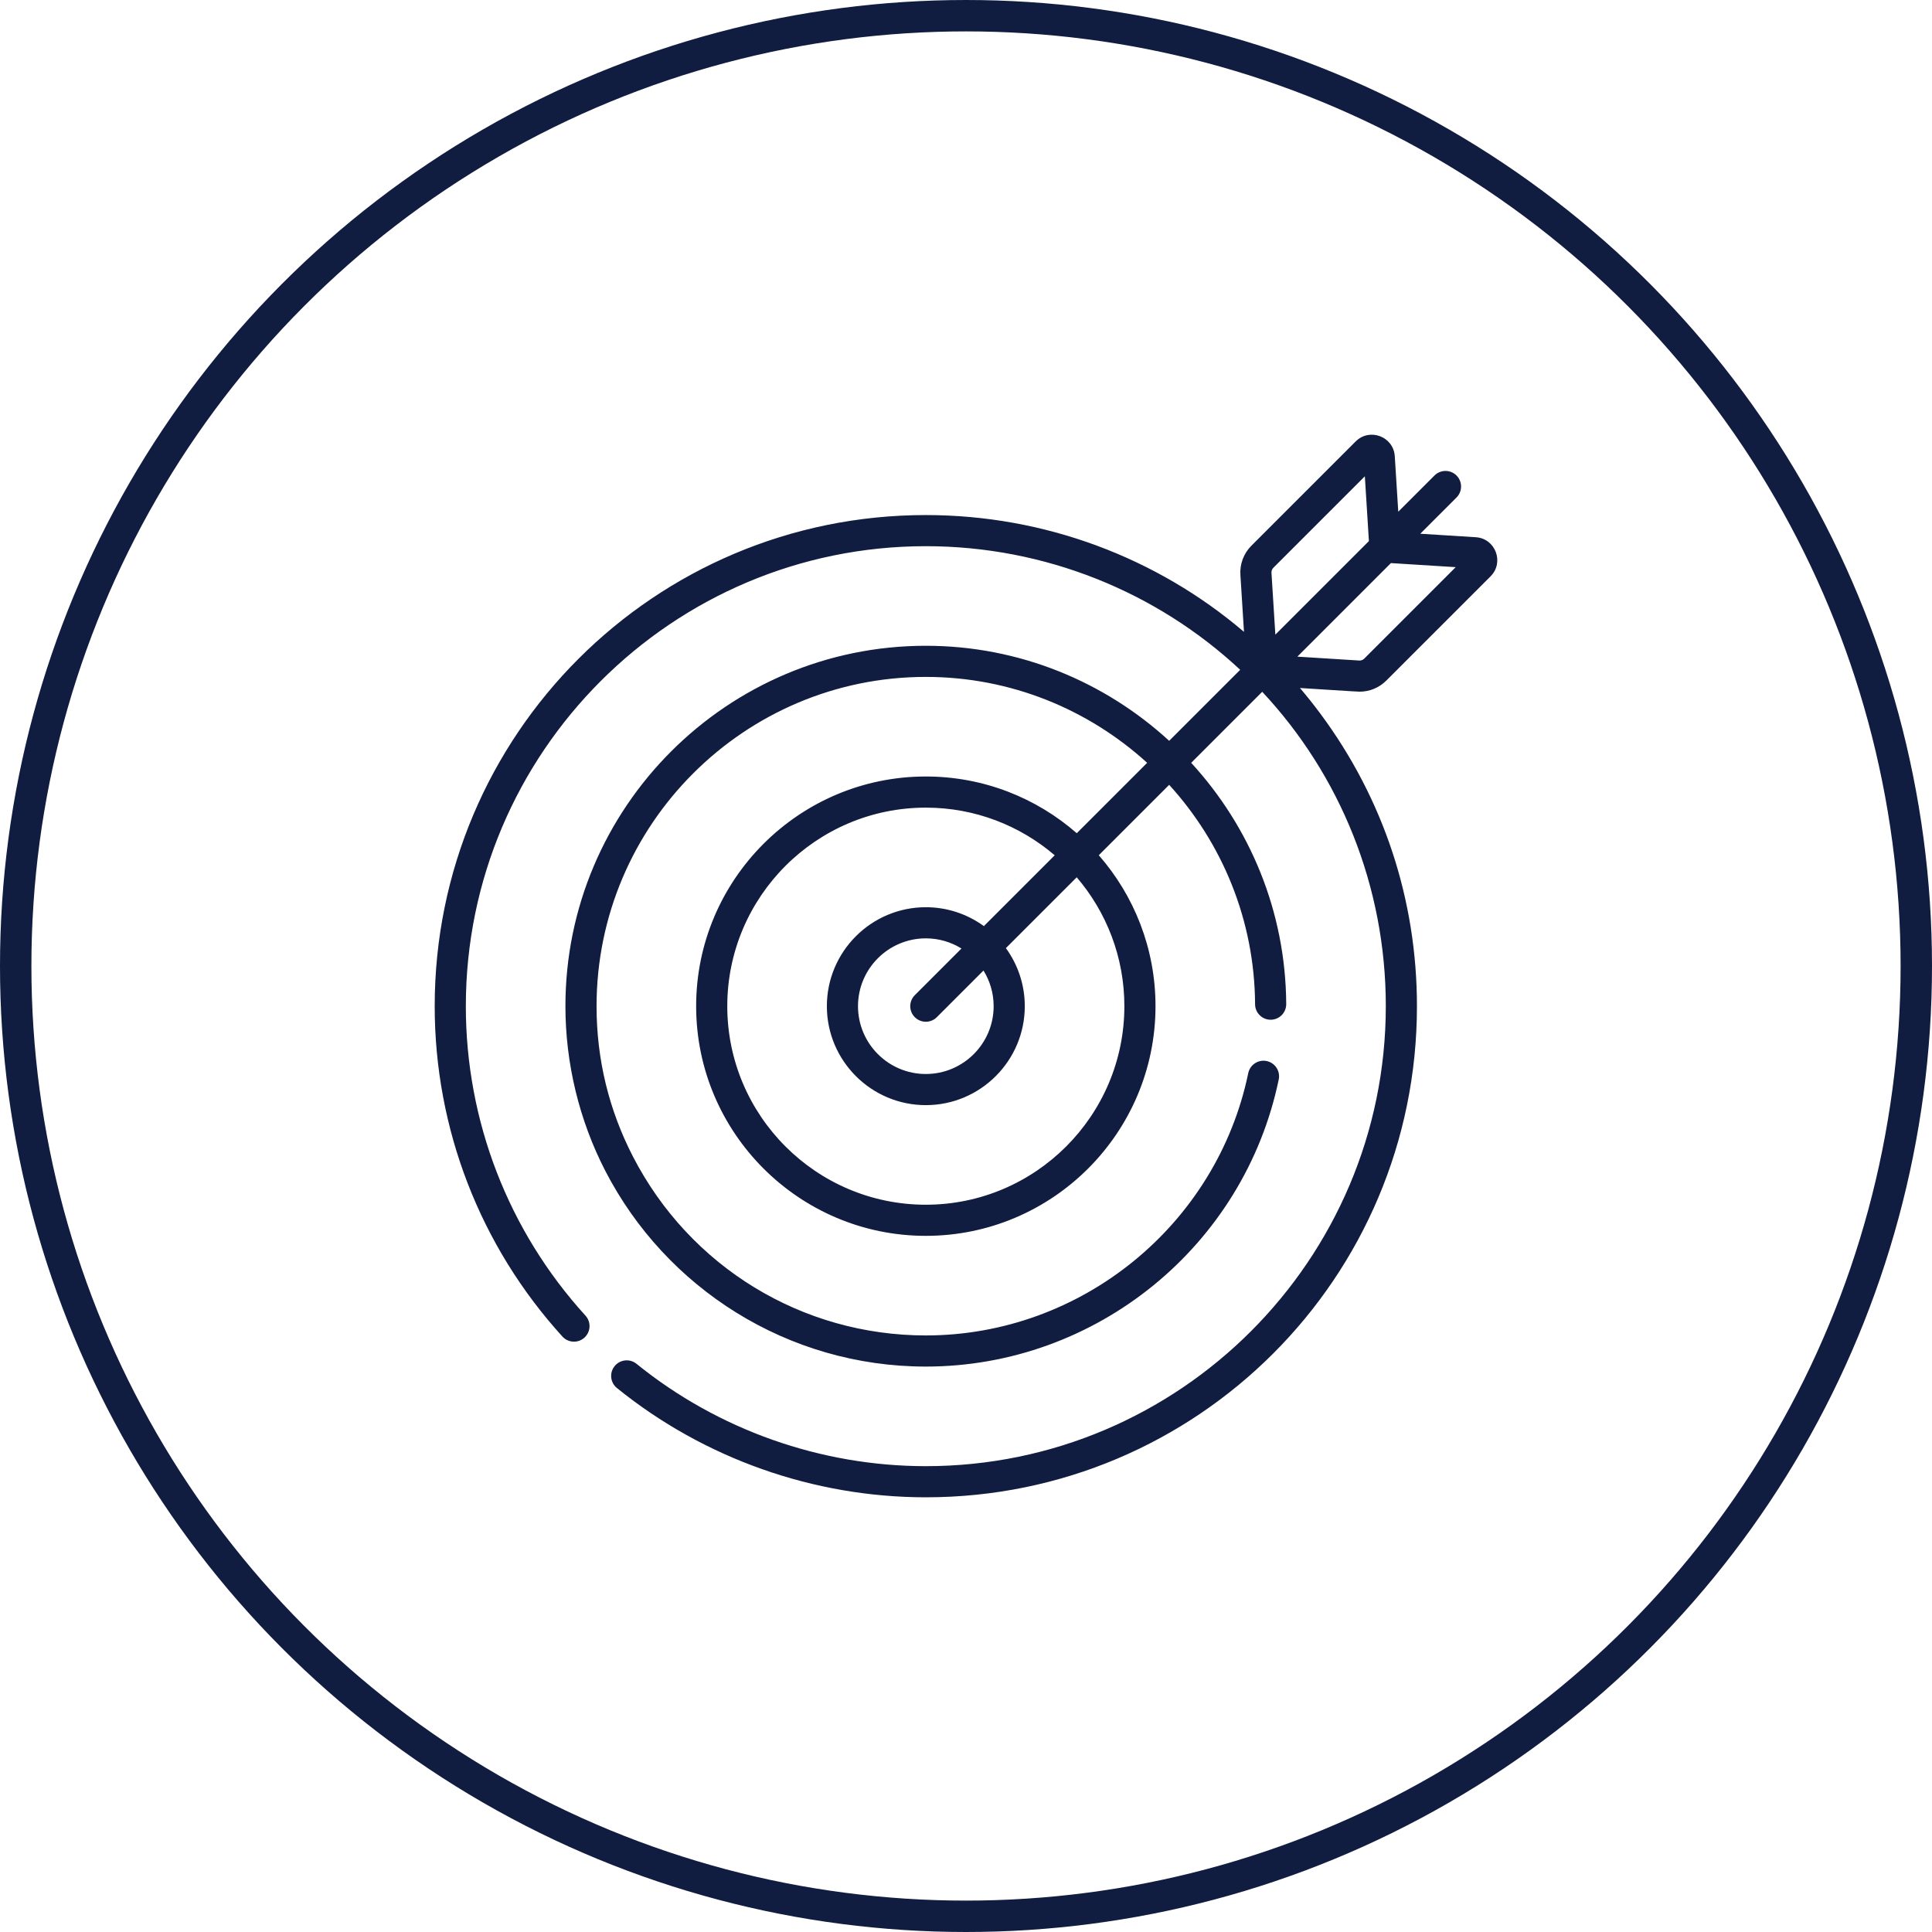
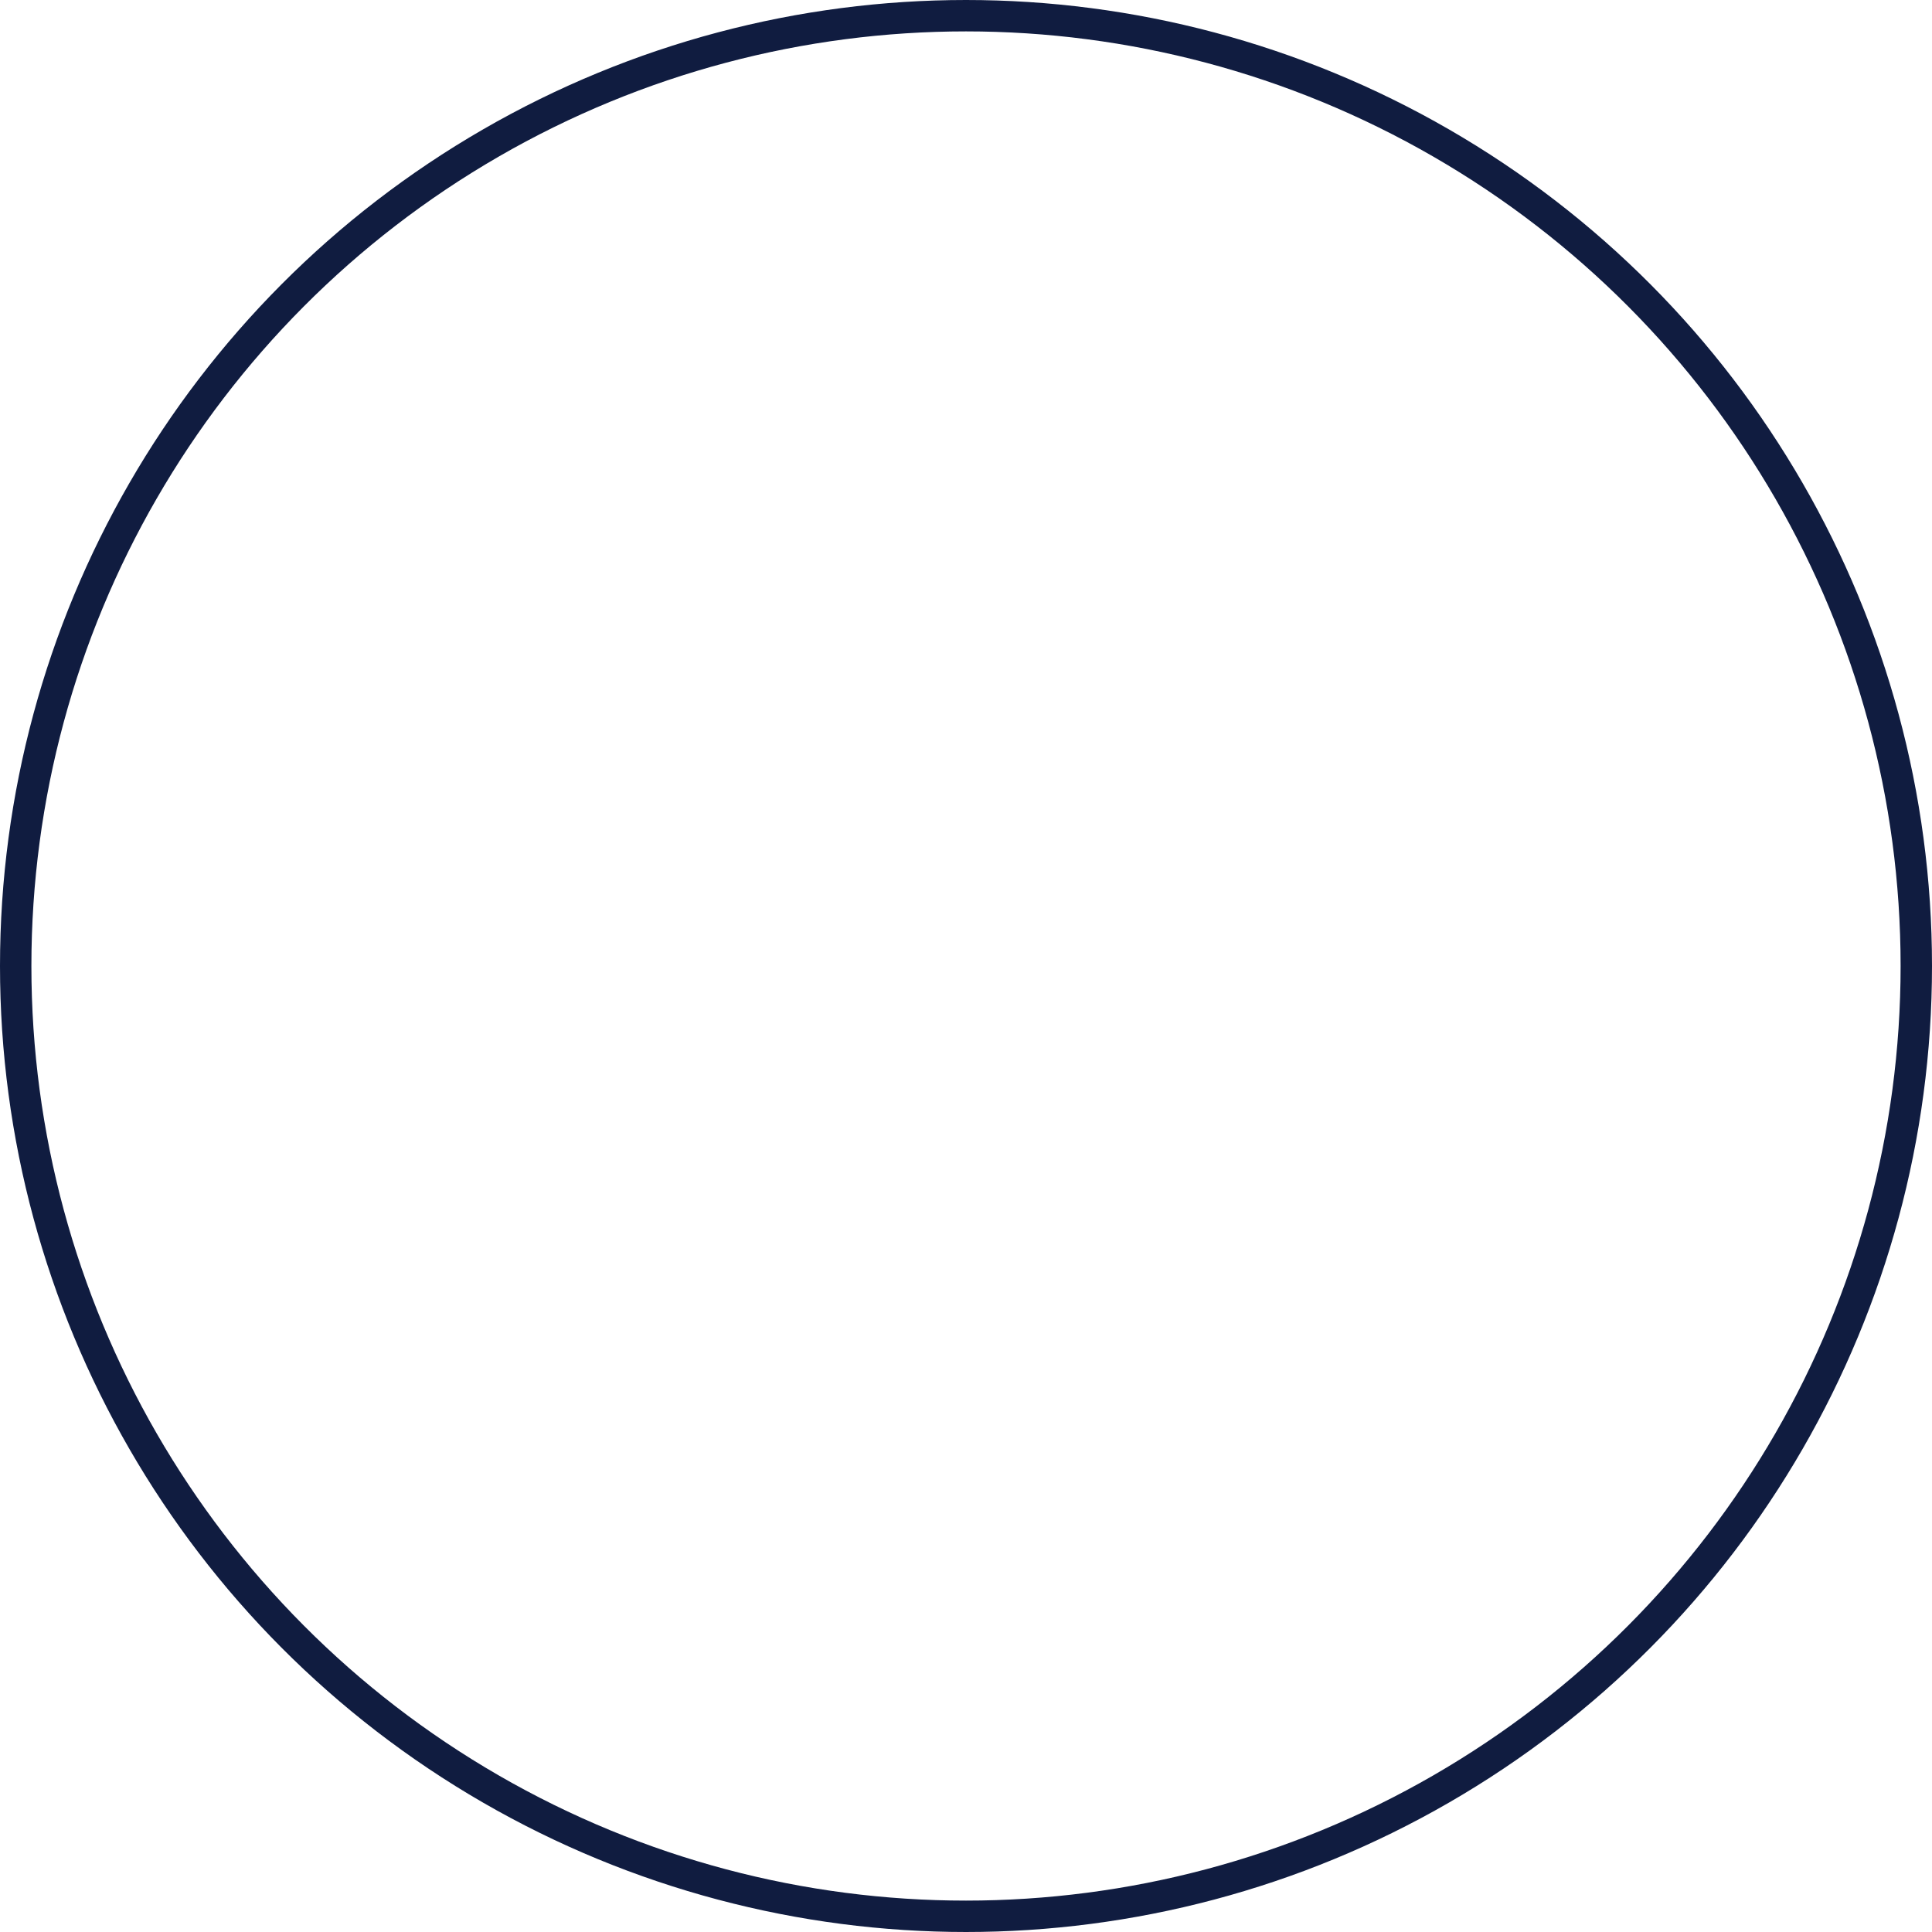
<svg xmlns="http://www.w3.org/2000/svg" width="800" height="800" viewBox="0 0 800 800" fill="none">
  <circle cx="400" cy="400" r="393.5" stroke="#101C40" stroke-width="13" />
  <g clip-path="url(#clip0)">
-     <path d="M562.988 286.408C567.11 286.408 571.084 284.773 574.015 281.84L617.214 238.642C622.986 232.869 619.227 222.962 611.094 222.452L588.106 221.009L603.106 206.009C605.624 203.491 605.624 199.41 603.106 196.894C600.588 194.377 596.508 194.377 593.991 196.894L578.991 211.894L577.548 188.906C577.036 180.758 567.12 177.025 561.358 182.787L518.158 225.986C514.995 229.149 513.342 233.524 513.622 237.988L515.107 261.645C479.053 230.904 432.586 213.275 383.363 213.275C270.966 213.275 180 304.229 180 416.637C180 467.366 198.786 515.954 232.899 553.449C235.296 556.081 239.372 556.274 242.004 553.879C244.637 551.483 244.829 547.407 242.434 544.774C210.485 509.658 192.891 464.151 192.891 416.637C192.891 311.61 278.336 226.164 383.363 226.164C432.581 226.164 478.894 245.028 513.537 277.348L484.127 306.756C457.53 282.342 422.118 267.402 383.363 267.402C301.075 267.402 234.129 334.348 234.129 416.636C234.129 440.318 239.842 463.907 250.653 484.854C250.654 484.855 250.654 484.855 250.655 484.856C275.705 533.395 326.154 565.869 383.364 565.869C453.857 565.869 515.168 516.078 529.497 446.979C530.22 443.493 527.98 440.081 524.494 439.358C521.01 438.636 517.598 440.875 516.875 444.361C503.823 507.298 447.674 552.979 383.365 552.979C332.138 552.979 285.675 524.61 262.111 478.945C262.111 478.944 262.11 478.943 262.11 478.942C252.098 459.542 247.021 438.579 247.021 416.636C247.021 341.456 308.184 280.293 383.364 280.293C418.572 280.293 450.763 293.787 475.015 315.868L445.868 345.016C429.141 330.399 407.27 321.531 383.364 321.531C330.923 321.531 288.26 364.194 288.26 416.635C288.26 469.076 330.923 511.739 383.364 511.739C435.804 511.739 478.469 469.076 478.469 416.635C478.469 392.729 469.6 370.858 454.983 354.131L484.132 324.982C506.043 349.039 519.505 380.919 519.704 415.842C519.724 419.388 522.606 422.25 526.149 422.25H526.186C529.746 422.229 532.615 419.327 532.595 415.768C532.375 377.324 517.472 342.25 493.248 315.866L522.659 286.454C554.84 320.863 573.835 366.901 573.835 416.634C573.834 521.663 488.39 607.109 383.363 607.109C339.854 607.109 297.31 592.058 263.568 564.729C260.8 562.49 256.745 562.915 254.503 565.68C252.262 568.447 252.688 572.506 255.454 574.746C291.484 603.928 336.91 620 383.363 620C495.76 620 586.726 529.045 586.726 416.637C586.726 372.626 572.895 330.739 546.731 295.506C544.022 291.858 541.201 288.322 538.285 284.887C563.551 286.474 562.189 286.408 562.988 286.408V286.408ZM465.577 416.637C465.577 461.969 428.697 498.85 383.363 498.85C338.03 498.85 301.149 461.969 301.149 416.637C301.149 371.304 338.03 334.423 383.363 334.423C403.715 334.423 422.36 341.859 436.732 354.152L407.401 383.483C400.643 378.57 392.338 375.661 383.363 375.661C360.769 375.661 342.387 394.043 342.387 416.637C342.387 439.23 360.769 457.612 383.363 457.612C405.958 457.612 424.34 439.23 424.34 416.637C424.34 407.661 421.431 399.356 416.518 392.598L445.848 363.268C458.14 377.64 465.577 396.285 465.577 416.637V416.637ZM378.805 421.195C381.323 423.712 385.403 423.712 387.92 421.195L407.241 401.874C409.905 406.167 411.448 411.224 411.448 416.638C411.448 432.124 398.849 444.723 383.362 444.723C367.875 444.723 355.277 432.123 355.277 416.638C355.277 401.152 367.875 388.552 383.362 388.552C388.775 388.552 393.833 390.096 398.125 392.759L378.804 412.08C376.288 414.597 376.288 418.678 378.805 421.195V421.195ZM526.488 237.181C526.439 236.406 526.726 235.647 527.274 235.1L565.154 197.221L566.837 224.048L528.095 262.79L526.488 237.181ZM537.211 271.904L575.953 233.162L602.779 234.846L564.9 272.725C564.352 273.273 563.587 273.565 562.819 273.511L537.211 271.904Z" fill="#101C40" />
-   </g>
+     </g>
  <defs>
    <clipPath id="clip0">
      <rect width="440" height="440" fill="white" transform="translate(180 180)" />
    </clipPath>
  </defs>
</svg>